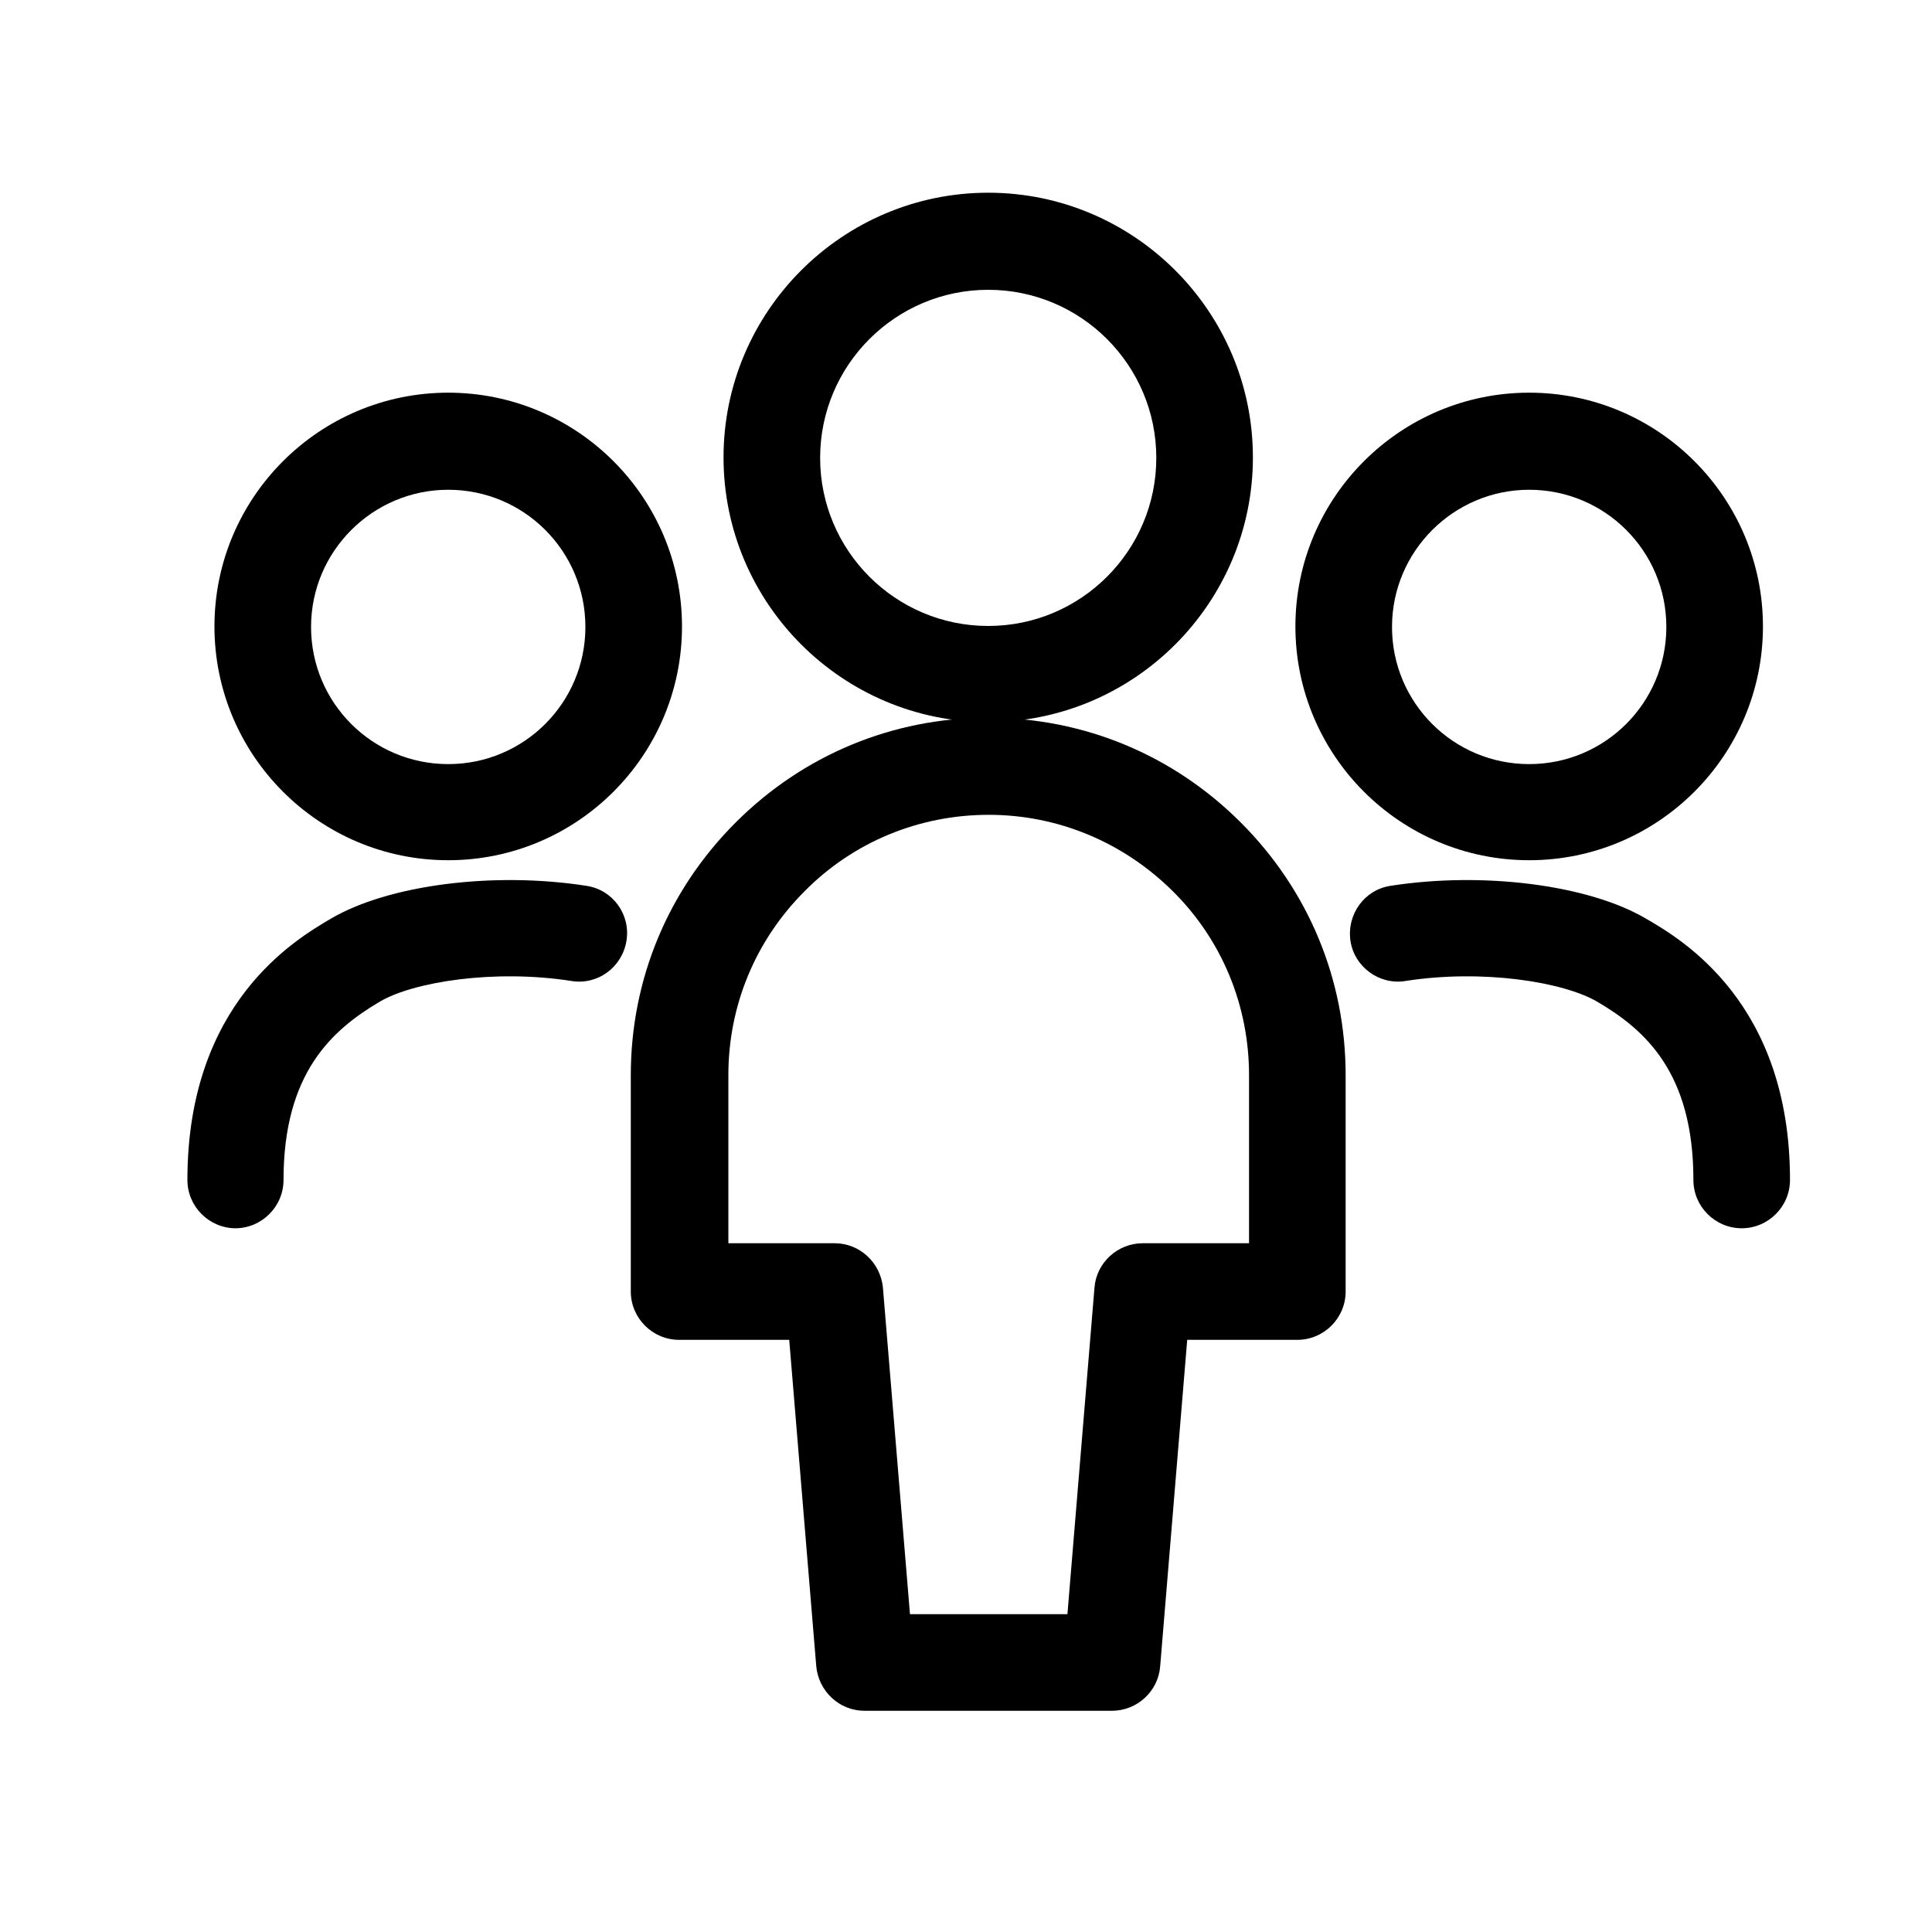
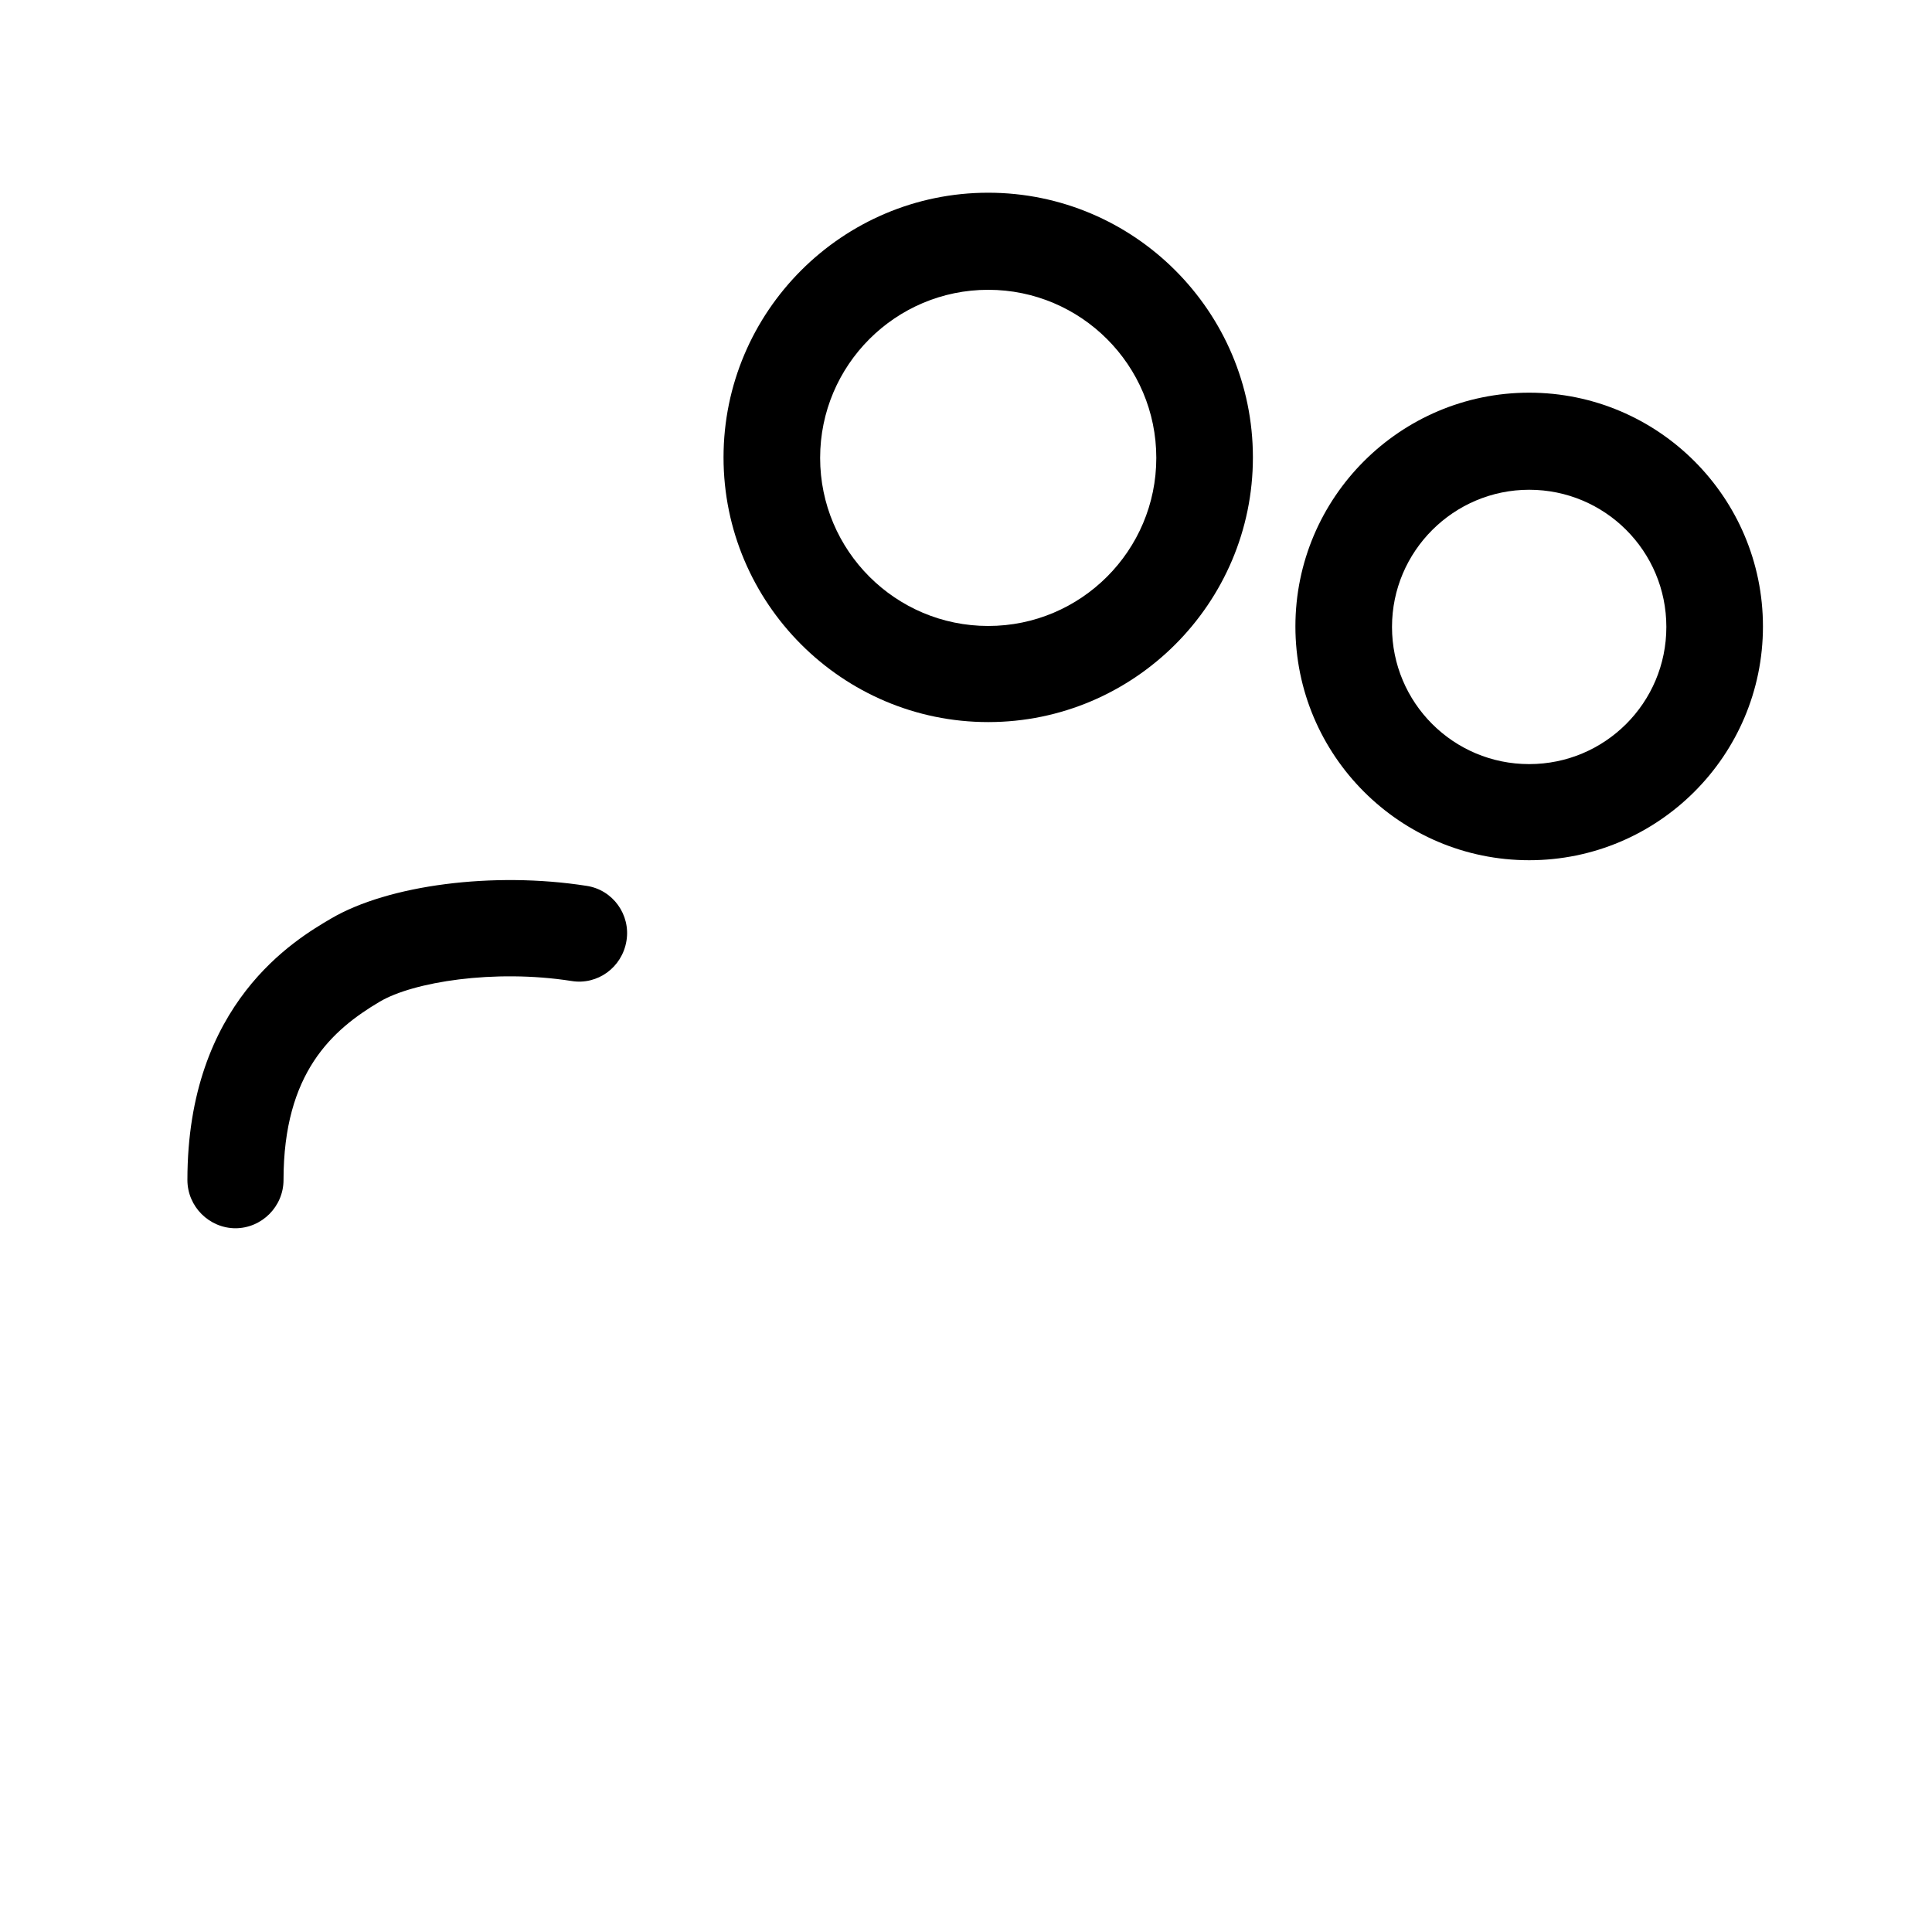
<svg xmlns="http://www.w3.org/2000/svg" id="Layer_1" width="14.11mm" height="14.11mm" viewBox="0 0 40 40">
-   <path d="m23.02,35.42h-5.12c-.52,0-.95-.4-1-.92l-.56-6.76h-2.28c-.55,0-1-.45-1-1v-4.48c0-1.98.77-3.83,2.17-5.23,1.4-1.4,3.25-2.17,5.23-2.17s3.83.77,5.23,2.17c1.4,1.4,2.17,3.25,2.17,5.23v4.48c0,.55-.45,1-1,1h-2.28l-.56,6.76c-.04.52-.48.92-1,.92Zm-4.2-2h3.28l.56-6.76c.04-.52.48-.92,1-.92h2.2v-3.48c0-1.44-.56-2.8-1.58-3.81s-2.37-1.58-3.81-1.58-2.8.56-3.81,1.58c-1.02,1.02-1.58,2.37-1.58,3.81v3.48h2.2c.52,0,.95.4,1,.92l.56,6.76Z" stroke-width="0" />
  <path d="m20.46,14.95c-3.02,0-5.48-2.46-5.48-5.48s2.46-5.48,5.48-5.48,5.48,2.46,5.48,5.48-2.46,5.48-5.48,5.48Zm0-8.95c-1.92,0-3.48,1.56-3.48,3.48s1.56,3.48,3.48,3.48,3.48-1.56,3.48-3.48-1.56-3.48-3.48-3.48Z" stroke-width="0" />
  <path d="m4.88,25.43c-.55,0-1-.45-1-1,0-3.67,2.24-4.98,2.97-5.41,1.19-.7,3.37-.98,5.29-.68.55.08.92.6.83,1.14-.09.55-.6.92-1.14.83-1.6-.25-3.28.02-3.97.43-.98.58-1.99,1.47-1.99,3.69,0,.55-.45,1-1,1Z" stroke-width="0" />
-   <path d="m9.28,17.81c-2.67,0-4.84-2.17-4.84-4.84s2.17-4.84,4.84-4.84,4.84,2.17,4.84,4.84-2.17,4.84-4.84,4.84Zm0-7.67c-1.56,0-2.84,1.27-2.84,2.84s1.27,2.84,2.84,2.84,2.84-1.27,2.84-2.84-1.27-2.84-2.84-2.84Z" stroke-width="0" />
-   <path d="m36.06,25.43c-.55,0-1-.45-1-1,0-2.22-1-3.11-1.99-3.69-.7-.41-2.37-.68-3.97-.43-.54.09-1.06-.29-1.14-.83-.08-.55.29-1.06.83-1.14,1.92-.3,4.1-.02,5.29.68.74.43,2.98,1.74,2.98,5.41,0,.55-.45,1-1,1Z" stroke-width="0" />
  <path d="m31.66,17.81c-2.67,0-4.84-2.17-4.84-4.84s2.17-4.84,4.84-4.84,4.84,2.17,4.84,4.84-2.17,4.84-4.84,4.84Zm0-7.67c-1.56,0-2.84,1.27-2.84,2.84s1.27,2.84,2.84,2.84,2.84-1.27,2.84-2.84-1.27-2.84-2.84-2.84Z" stroke-width="0" />
</svg>